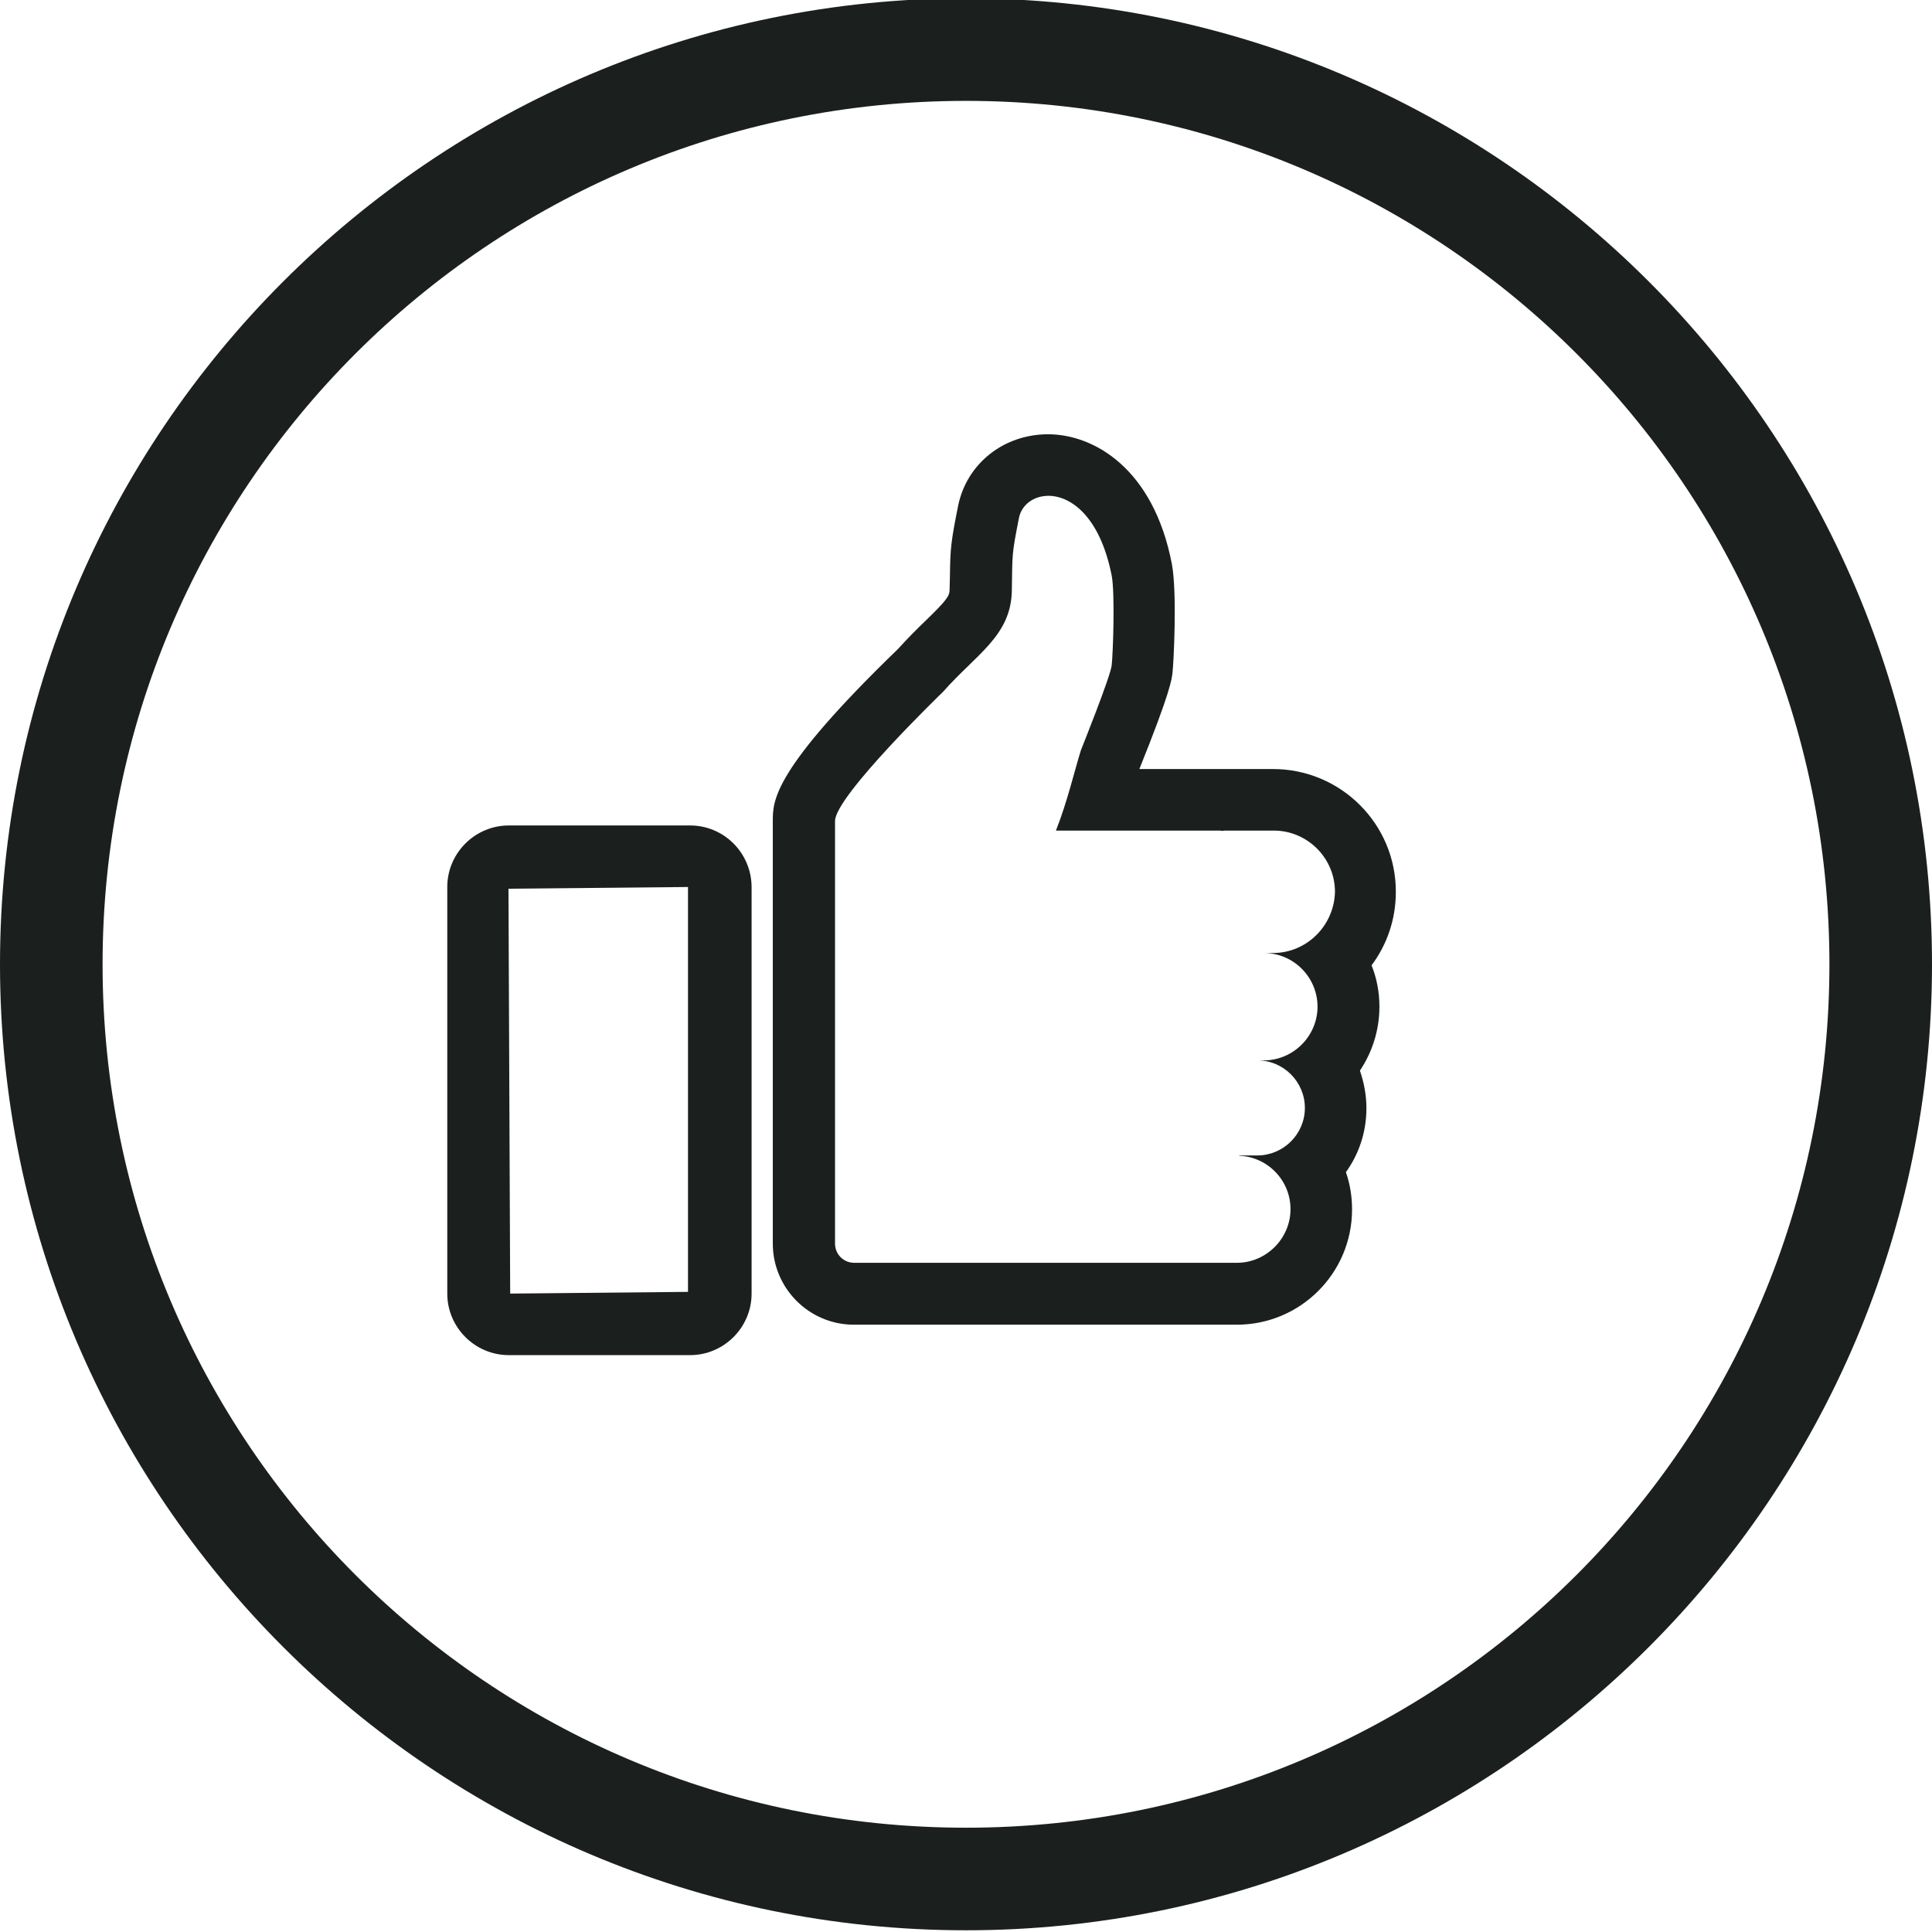
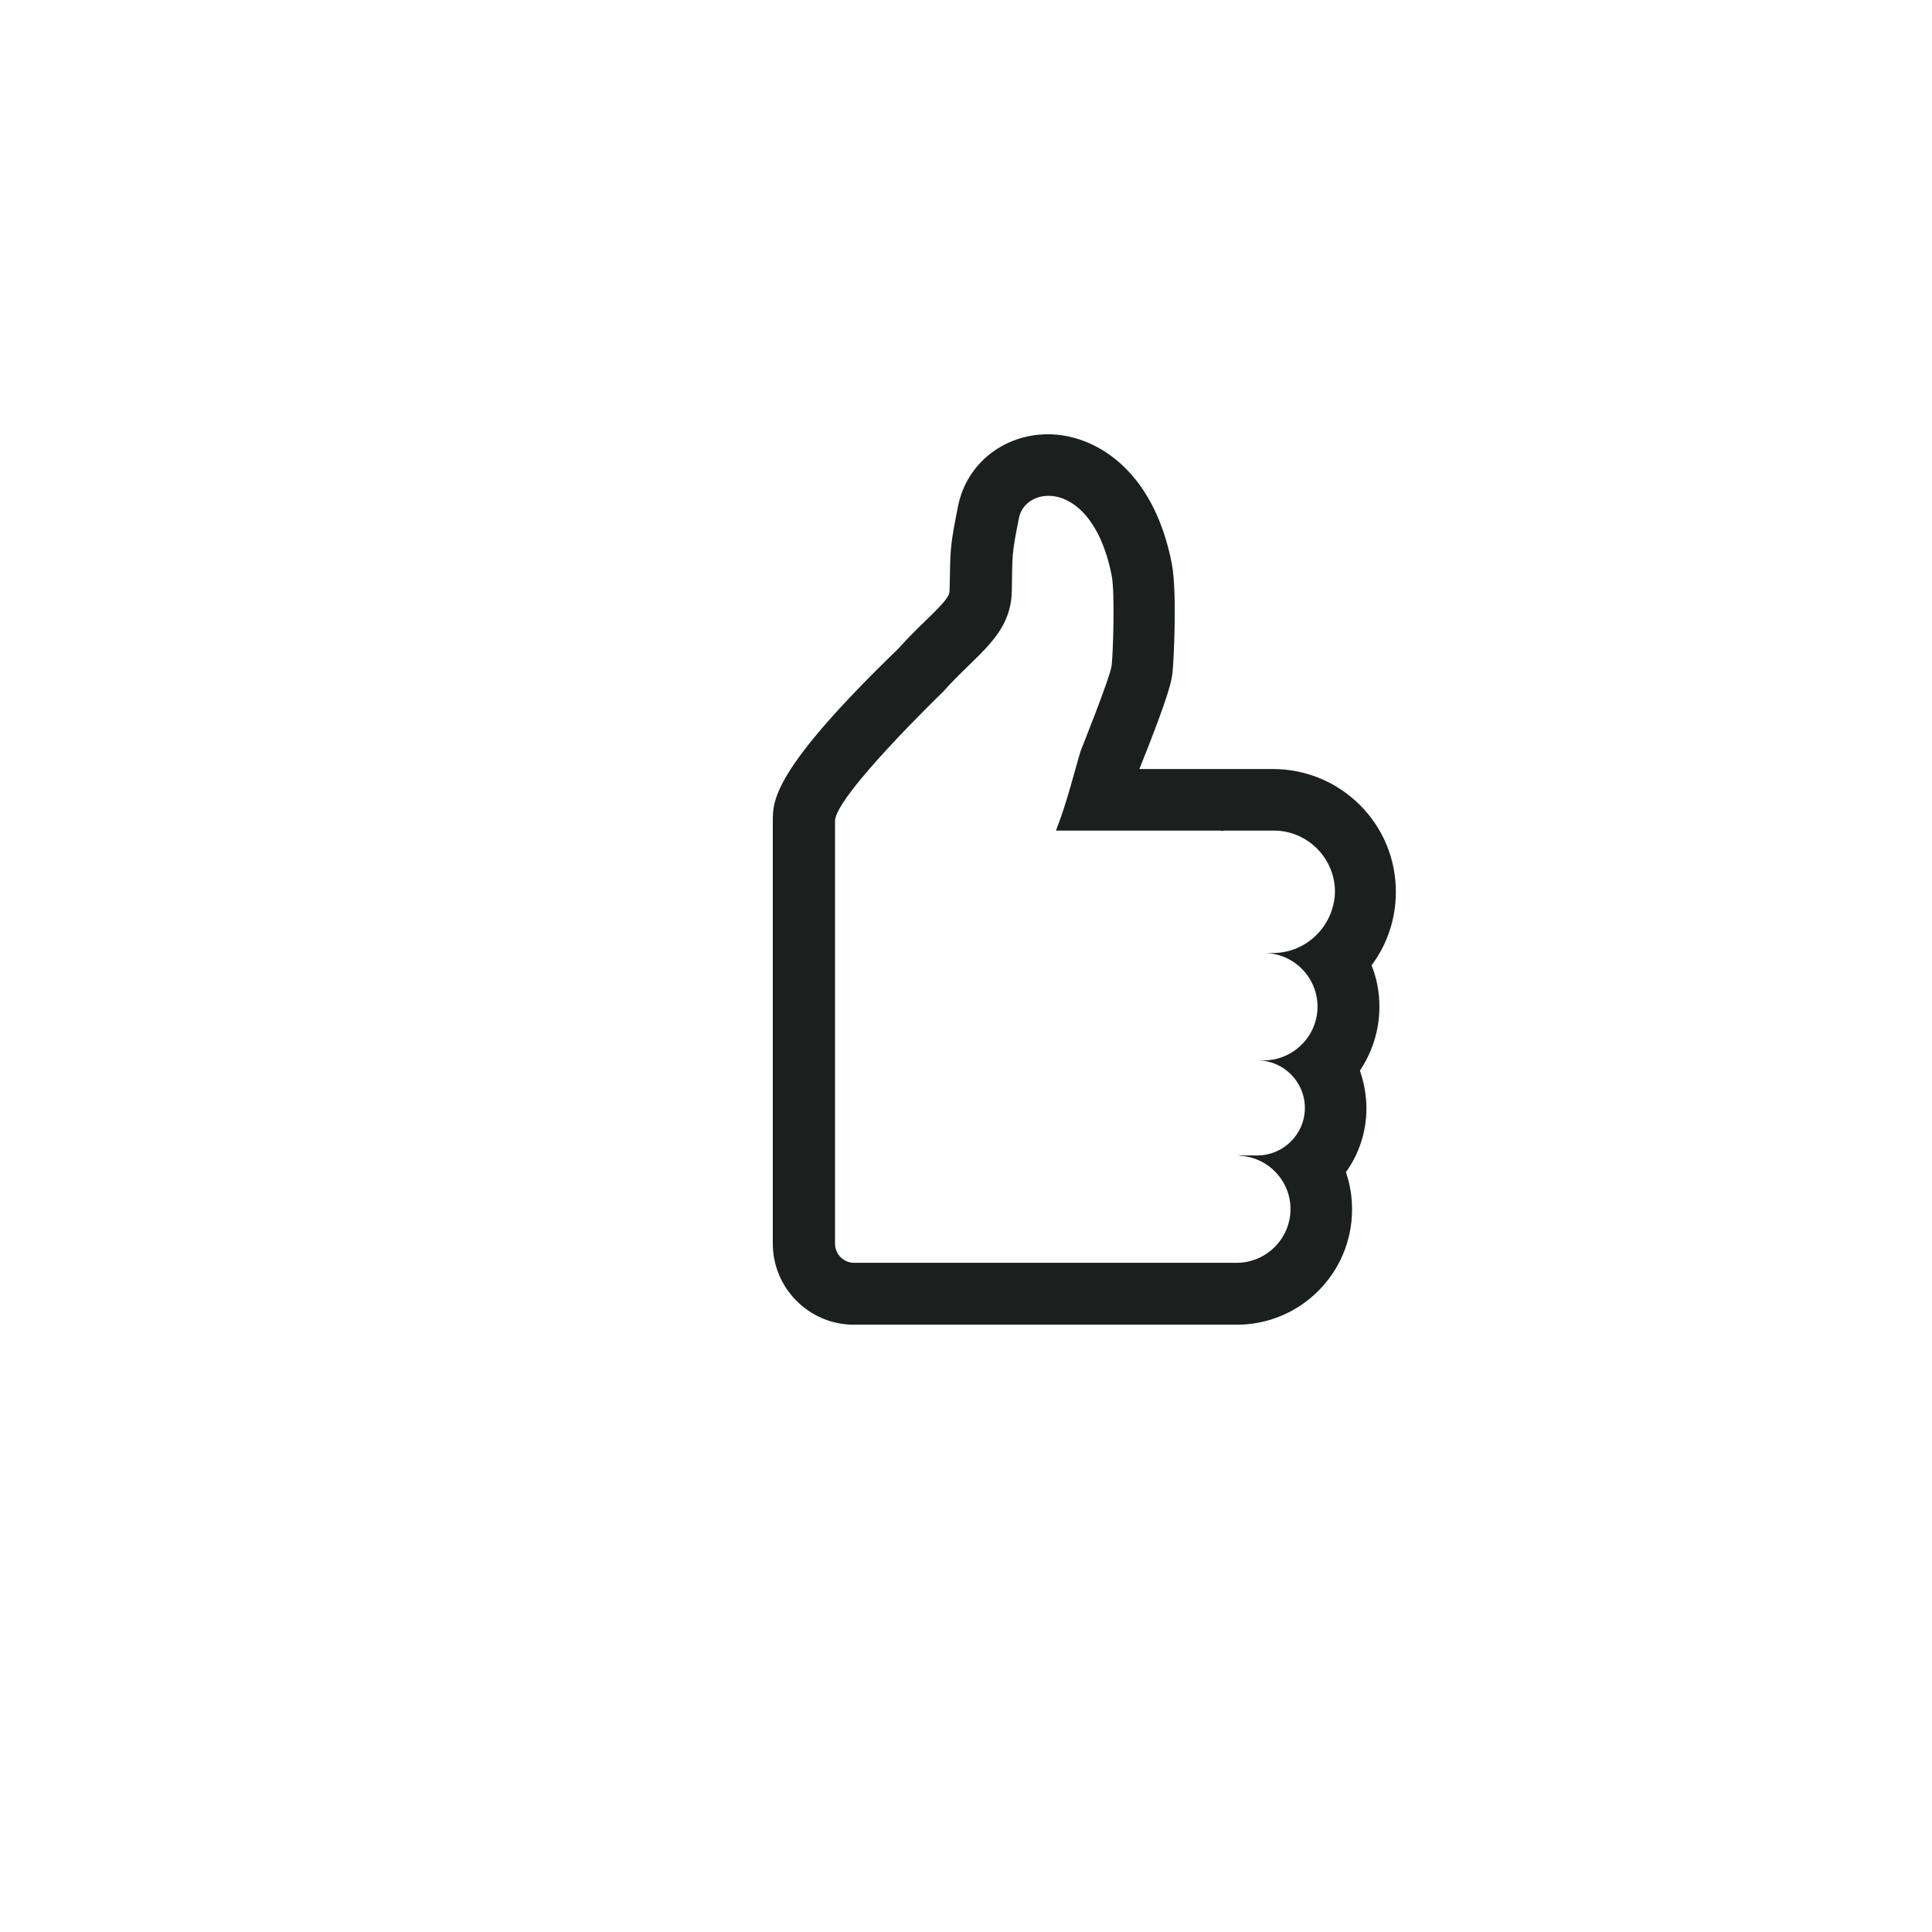
<svg xmlns="http://www.w3.org/2000/svg" fill="#1b201e" height="56.5" preserveAspectRatio="xMidYMid meet" version="1" viewBox="21.0 20.8 56.5 56.5" width="56.5" zoomAndPan="magnify">
  <g id="change1_1">
-     <path d="M49.25,20.75C33.67,20.75,21,33.42,21,49c0,15.58,12.67,28.25,28.25,28.25S77.5,64.58,77.5,49 C77.5,33.42,64.83,20.75,49.25,20.75z M49.25,74.25C35.3,74.25,24,62.95,24,49s11.3-25.25,25.25-25.25S74.5,35.05,74.5,49 S63.2,74.25,49.25,74.25z" />
-     <path d="M41.18,44.94h-5.3c-0.99,0-1.8,0.81-1.8,1.8v11.89c0,0.99,0.81,1.8,1.8,1.8h5.3c0.99,0,1.8-0.81,1.8-1.8V46.73 C42.97,45.74,42.17,44.94,41.18,44.94z M41.12,58.58l-5.2,0.05l-0.05-11.84l5.25-0.05V58.58z" />
    <path d="M58.23,43.29h-1.44h-0.12h-2.35c0.91-2.26,0.95-2.63,0.97-2.83c0.03-0.23,0.14-2.32-0.02-3.17 c-0.54-2.8-2.29-3.79-3.62-3.79c-1.3,0-2.38,0.86-2.63,2.09c-0.21,1.05-0.23,1.24-0.24,2.05l-0.01,0.41c0,0.18-0.09,0.31-0.72,0.92 c-0.24,0.23-0.51,0.5-0.79,0.81c-3.66,3.54-3.66,4.43-3.66,5.03v1.29v11.07c0,1.3,1.06,2.37,2.37,2.37h10.09h0.61h0.5 c1.86,0,3.37-1.51,3.37-3.37c0-0.38-0.06-0.75-0.18-1.09c0.38-0.53,0.6-1.17,0.6-1.87c0-0.38-0.07-0.75-0.19-1.1 c0.36-0.54,0.57-1.18,0.57-1.87c0-0.43-0.08-0.84-0.23-1.21c0.45-0.6,0.71-1.34,0.71-2.14C61.83,44.9,60.21,43.29,58.23,43.29z M58.23,48.67h-0.27c0.87,0,1.57,0.71,1.57,1.57c0,0.86-0.71,1.57-1.57,1.57h-0.19c0.77,0,1.39,0.63,1.39,1.39 c0,0.77-0.63,1.39-1.39,1.39h-0.53v0.01c0.83,0.03,1.5,0.72,1.5,1.56c0,0.86-0.71,1.57-1.57,1.57h-0.5h-0.61H45.98 c-0.31,0-0.56-0.25-0.56-0.56V46.1v-1.29c0-0.73,3.16-3.78,3.16-3.78c0.96-1.09,1.98-1.63,2.01-2.94c0.02-1.12-0.01-1.03,0.21-2.15 c0.08-0.38,0.43-0.64,0.86-0.64c0.66,0,1.51,0.61,1.85,2.33c0.1,0.51,0.04,2.29,0,2.63s-0.9,2.48-0.9,2.48 c-0.17,0.54-0.4,1.52-0.73,2.35h4.81c0.01,0,0.03,0.01,0.04,0.01c0.03,0,0.05-0.01,0.08-0.01h1.44c0.98,0,1.79,0.8,1.79,1.79 C60.02,47.86,59.22,48.67,58.23,48.67z" />
  </g>
</svg>